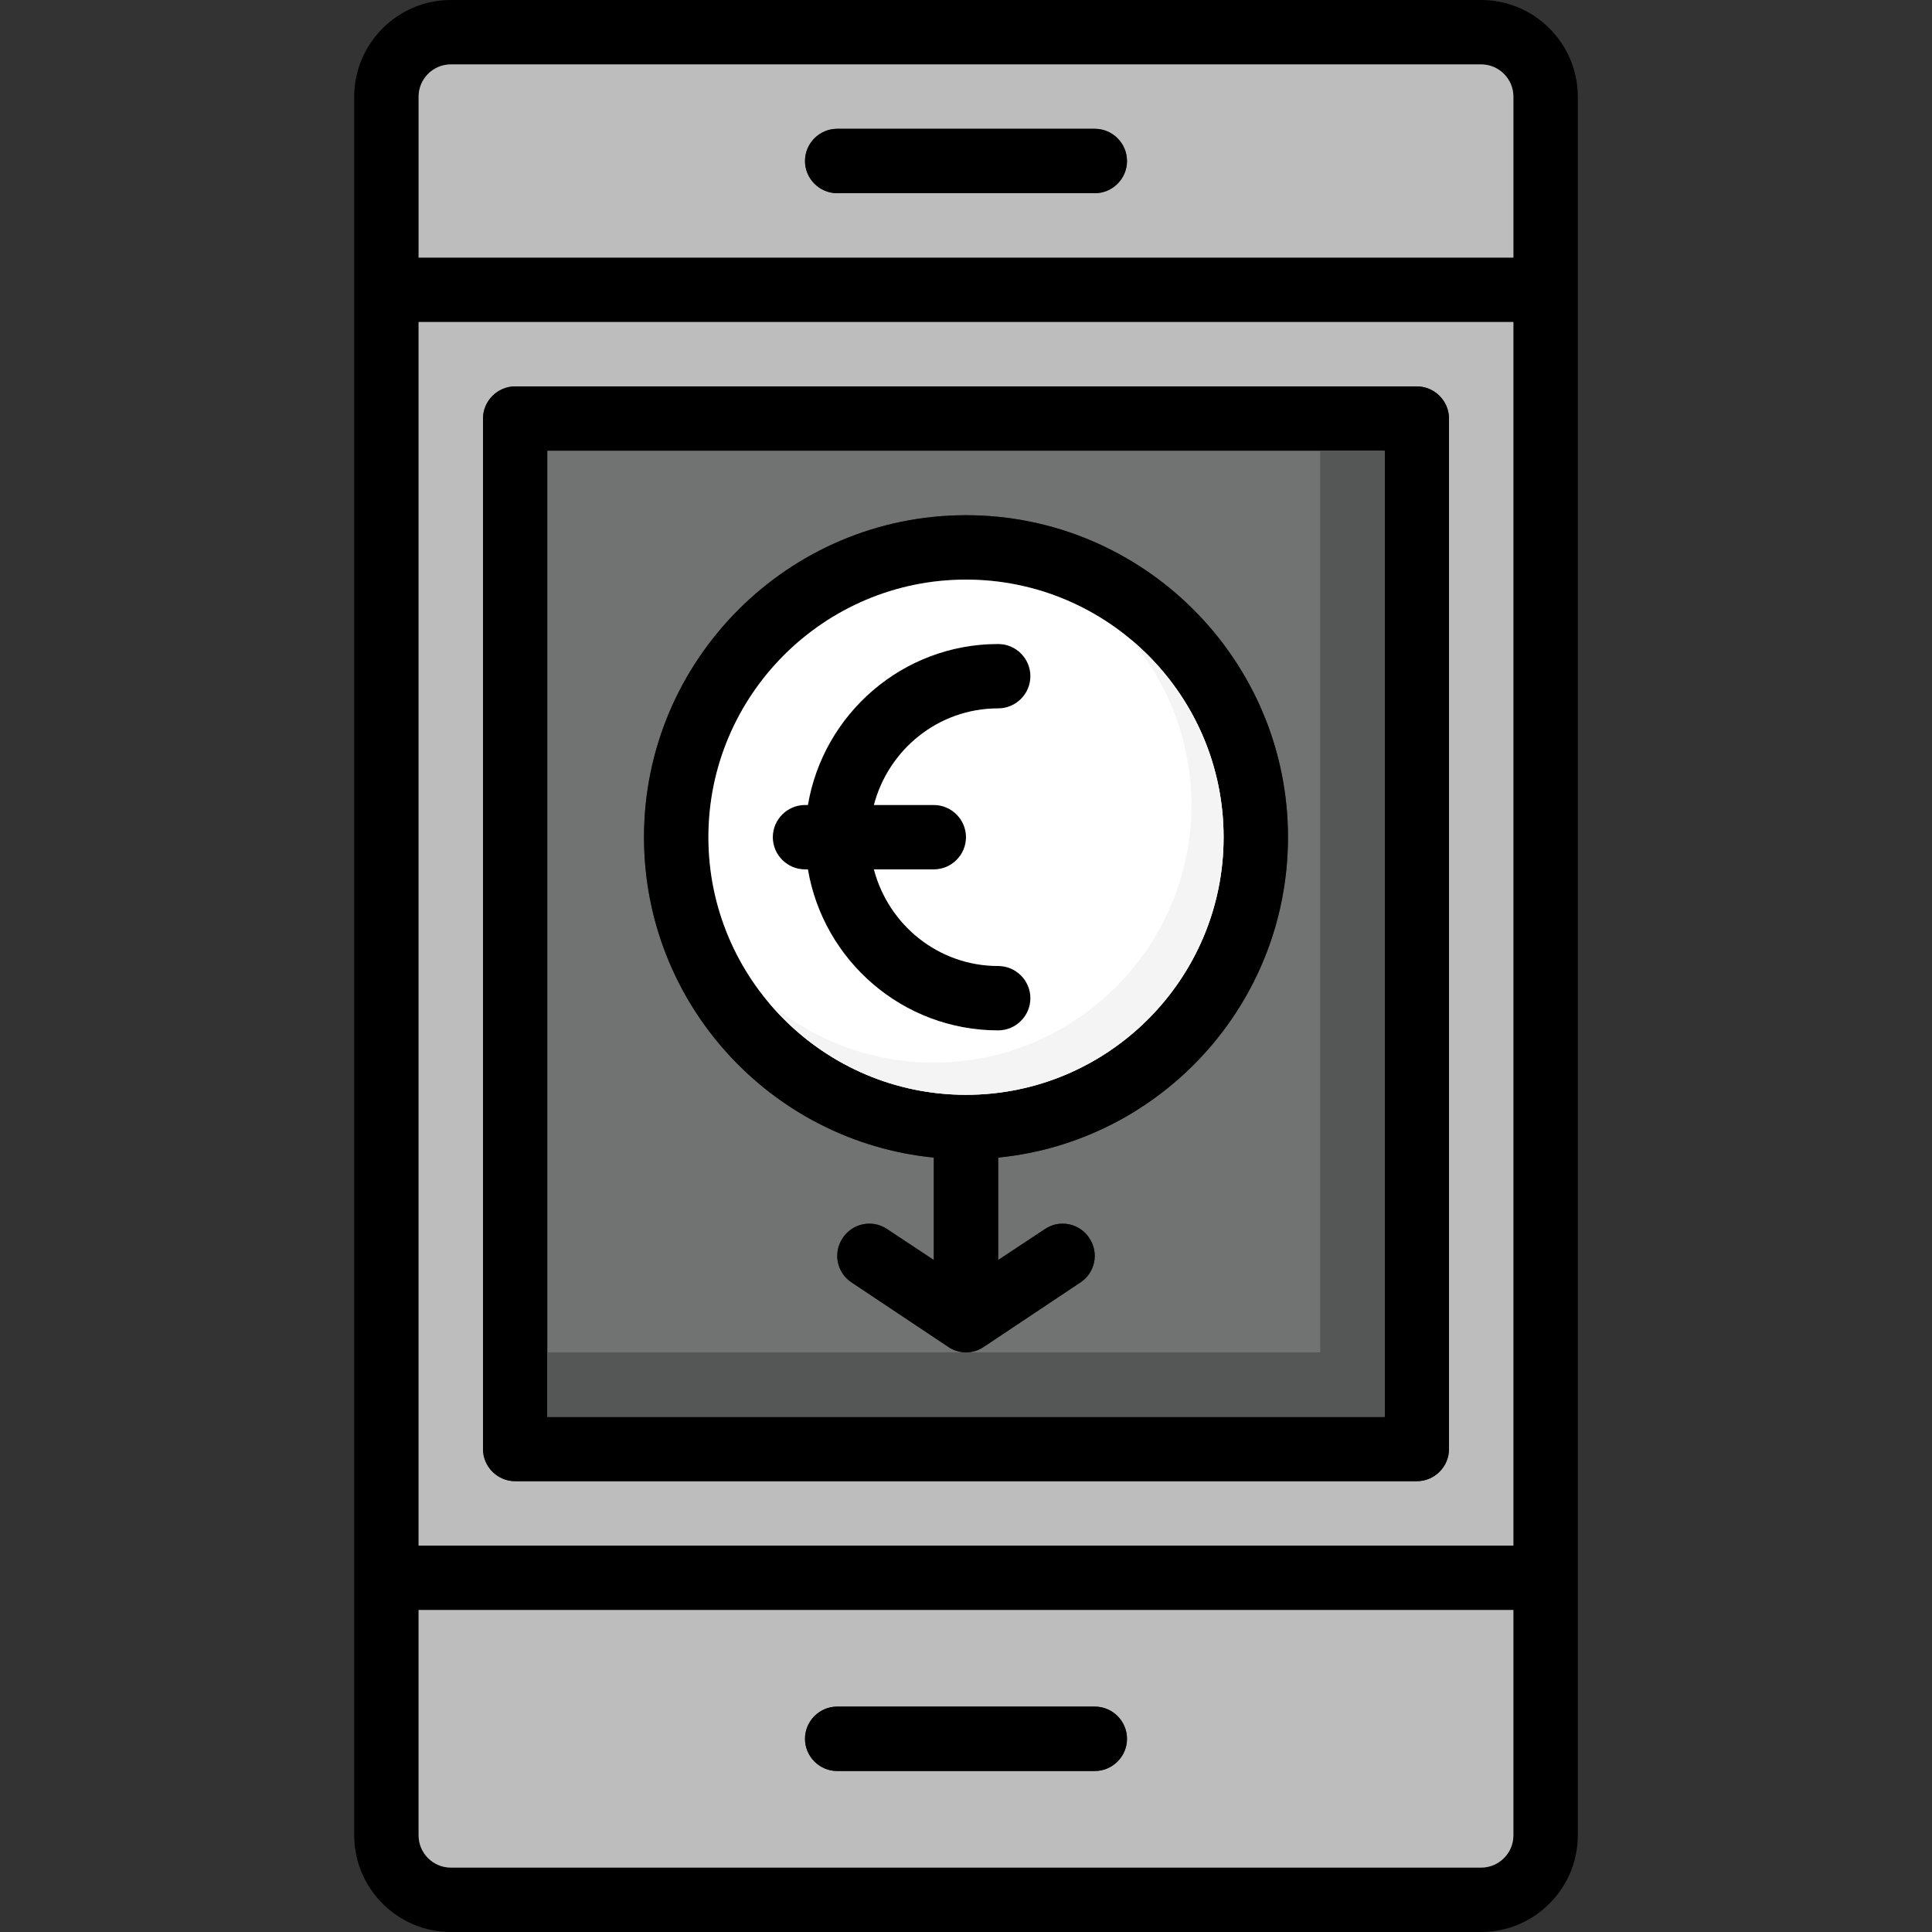
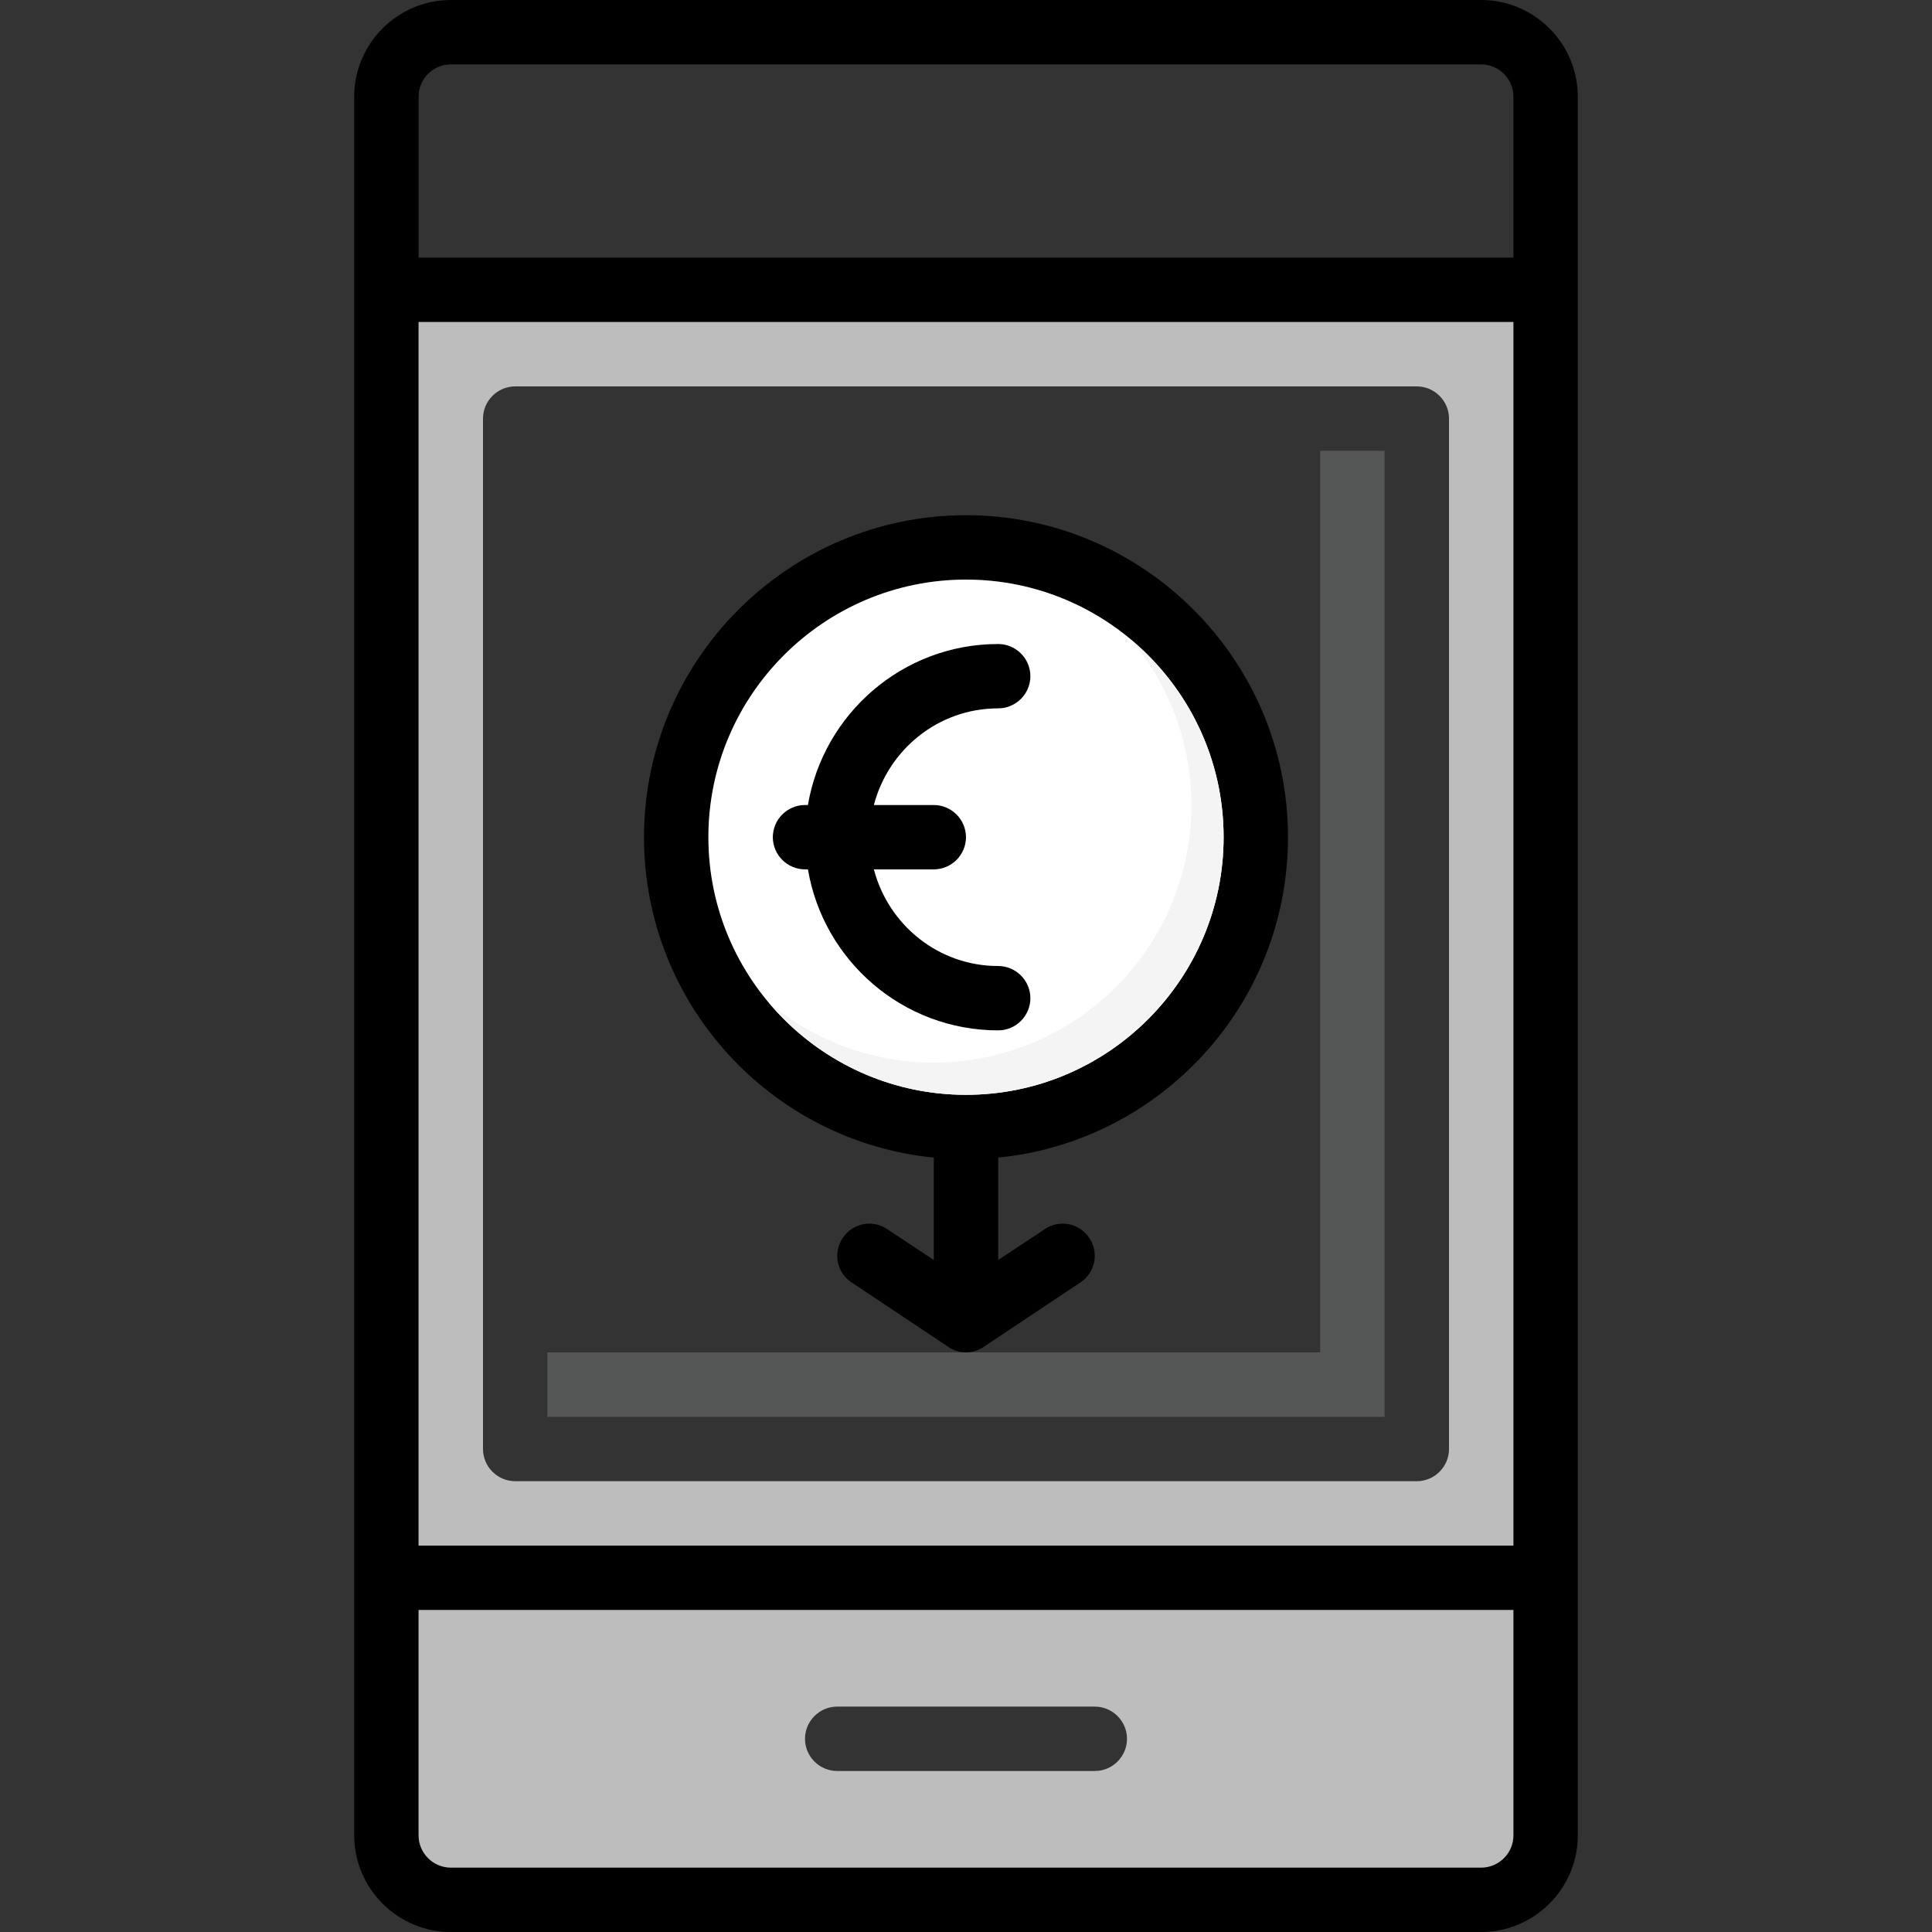
<svg xmlns="http://www.w3.org/2000/svg" height="800px" width="800px" version="1.1" id="Layer_1" viewBox="0 0 512 512" xml:space="preserve">
  <rect x="0" y="0" width="512" height="512" fill="#333333" stroke="none" />
  <path d="M273.067,264.533c0,4.693-3.84,8.533-8.533,8.533c-25.344,0-46.336-18.517-50.432-42.667h-0.768  c-4.693,0-8.533-3.84-8.533-8.533s3.84-8.533,8.533-8.533h0.768c4.096-24.149,25.088-42.667,50.432-42.667  c4.693,0,8.533,3.84,8.533,8.533s-3.84,8.533-8.533,8.533c-15.872,0-29.099,10.923-32.939,25.6h15.872  c4.693,0,8.533,3.84,8.533,8.533s-3.84,8.533-8.533,8.533h-15.872c3.84,14.677,17.067,25.6,32.939,25.6  C269.227,256,273.067,259.84,273.067,264.533z" />
  <path d="M392.533,0H119.467c-14.08,0-25.6,11.52-25.6,25.6v460.8c0,14.08,11.52,25.6,25.6,25.6h273.067  c14.08,0,25.6-11.52,25.6-25.6V25.6C418.133,11.52,406.613,0,392.533,0z M401.067,486.4c0,4.693-3.84,8.533-8.533,8.533H119.467  c-4.693,0-8.533-3.84-8.533-8.533v-59.733h290.133V486.4z M401.067,409.6H110.933V85.333h290.133V409.6z M401.067,68.267H110.933  V25.6c0-4.693,3.84-8.533,8.533-8.533h273.067c4.693,0,8.533,3.84,8.533,8.533V68.267z" />
  <g>
    <path style="fill:#BDBDBD;" d="M110.933,426.667V486.4c0,4.693,3.84,8.533,8.533,8.533h273.067c4.693,0,8.533-3.84,8.533-8.533   v-59.733H110.933z M290.133,469.333h-68.267c-4.693,0-8.533-3.84-8.533-8.533s3.84-8.533,8.533-8.533h68.267   c4.693,0,8.533,3.84,8.533,8.533S294.827,469.333,290.133,469.333z" />
    <path style="fill:#BDBDBD;" d="M110.933,85.333V409.6h290.133V85.333H110.933z M384,384c0,4.693-3.84,8.533-8.533,8.533H136.533   c-4.693,0-8.533-3.84-8.533-8.533V110.933c0-4.693,3.84-8.533,8.533-8.533h238.933c4.693,0,8.533,3.84,8.533,8.533V384z" />
-     <path style="fill:#BDBDBD;" d="M392.533,17.067H119.467c-4.693,0-8.533,3.84-8.533,8.533v42.667h290.133V25.6   C401.067,20.907,397.227,17.067,392.533,17.067z M290.133,51.2h-68.267c-4.693,0-8.533-3.84-8.533-8.533s3.84-8.533,8.533-8.533   h68.267c4.693,0,8.533,3.84,8.533,8.533S294.827,51.2,290.133,51.2z" />
  </g>
-   <path d="M375.467,102.4H136.533c-4.693,0-8.533,3.84-8.533,8.533V384c0,4.693,3.84,8.533,8.533,8.533h238.933  c4.693,0,8.533-3.84,8.533-8.533V110.933C384,106.24,380.16,102.4,375.467,102.4z M366.933,375.467H145.067v-256h221.867V375.467z" />
-   <path style="fill:#717272;" d="M145.067,119.467v256h221.867v-256H145.067z M264.533,306.773v27.136l12.373-8.192  c3.925-2.645,9.216-1.536,11.776,2.389c2.645,3.925,1.536,9.216-2.389,11.776l-25.6,17.067c-1.365,0.939-3.072,1.451-4.693,1.451  c-1.621,0-3.328-0.512-4.693-1.451l-25.6-17.067c-3.925-2.56-5.035-7.851-2.389-11.776c2.56-3.925,7.851-5.035,11.776-2.389  l12.373,8.192v-27.136c-43.093-4.267-76.8-40.704-76.8-84.907c0-47.019,38.315-85.333,85.333-85.333s85.333,38.315,85.333,85.333  C341.333,266.069,307.627,302.507,264.533,306.773z" />
-   <path d="M298.667,42.667c0,4.693-3.84,8.533-8.533,8.533h-68.267c-4.693,0-8.533-3.84-8.533-8.533s3.84-8.533,8.533-8.533h68.267  C294.827,34.133,298.667,37.973,298.667,42.667z" />
  <path d="M341.333,221.867c0-47.019-38.315-85.333-85.333-85.333s-85.333,38.315-85.333,85.333c0,44.203,33.707,80.64,76.8,84.907  v27.136l-12.373-8.192c-3.925-2.645-9.216-1.536-11.776,2.389c-2.645,3.925-1.536,9.216,2.389,11.776l25.6,17.067  c1.365,0.939,3.072,1.451,4.693,1.451c1.621,0,3.328-0.512,4.693-1.451l25.6-17.067c3.925-2.56,5.035-7.851,2.389-11.776  c-2.56-3.925-7.851-5.035-11.776-2.389l-12.373,8.192v-27.136C307.627,302.507,341.333,266.069,341.333,221.867z M256,290.133  c-37.632,0-68.267-30.635-68.267-68.267S218.368,153.6,256,153.6s68.267,30.635,68.267,68.267S293.632,290.133,256,290.133z" />
  <path style="fill:#FFFFFF;" d="M256,153.6c-37.632,0-68.267,30.635-68.267,68.267s30.635,68.267,68.267,68.267  s68.267-30.635,68.267-68.267S293.632,153.6,256,153.6z M247.467,213.333c4.693,0,8.533,3.84,8.533,8.533s-3.84,8.533-8.533,8.533  h-15.872c3.84,14.677,17.067,25.6,32.939,25.6c4.693,0,8.533,3.84,8.533,8.533s-3.84,8.533-8.533,8.533  c-25.344,0-46.336-18.517-50.432-42.667h-0.768c-4.693,0-8.533-3.84-8.533-8.533s3.84-8.533,8.533-8.533h0.768  c4.096-24.149,25.088-42.667,50.432-42.667c4.693,0,8.533,3.84,8.533,8.533s-3.84,8.533-8.533,8.533  c-15.872,0-29.099,10.923-32.939,25.6H247.467z" />
-   <path d="M298.667,460.8c0,4.693-3.84,8.533-8.533,8.533h-68.267c-4.693,0-8.533-3.84-8.533-8.533s3.84-8.533,8.533-8.533h68.267  C294.827,452.267,298.667,456.107,298.667,460.8z" />
  <polygon style="fill:#555656;" points="349.867,119.467 349.867,358.4 145.067,358.4 145.067,375.467 366.933,375.467   366.933,119.467 " />
  <path style="fill:#F4F4F4;" d="M299.776,169.557c9.95,11.861,15.957,27.127,15.957,43.776c0,37.632-30.635,68.267-68.267,68.267  c-16.649,0-31.915-6.016-43.776-15.957c12.535,14.95,31.326,24.491,52.309,24.491c37.632,0,68.267-30.635,68.267-68.267  C324.267,200.883,314.726,182.093,299.776,169.557z" />
</svg>